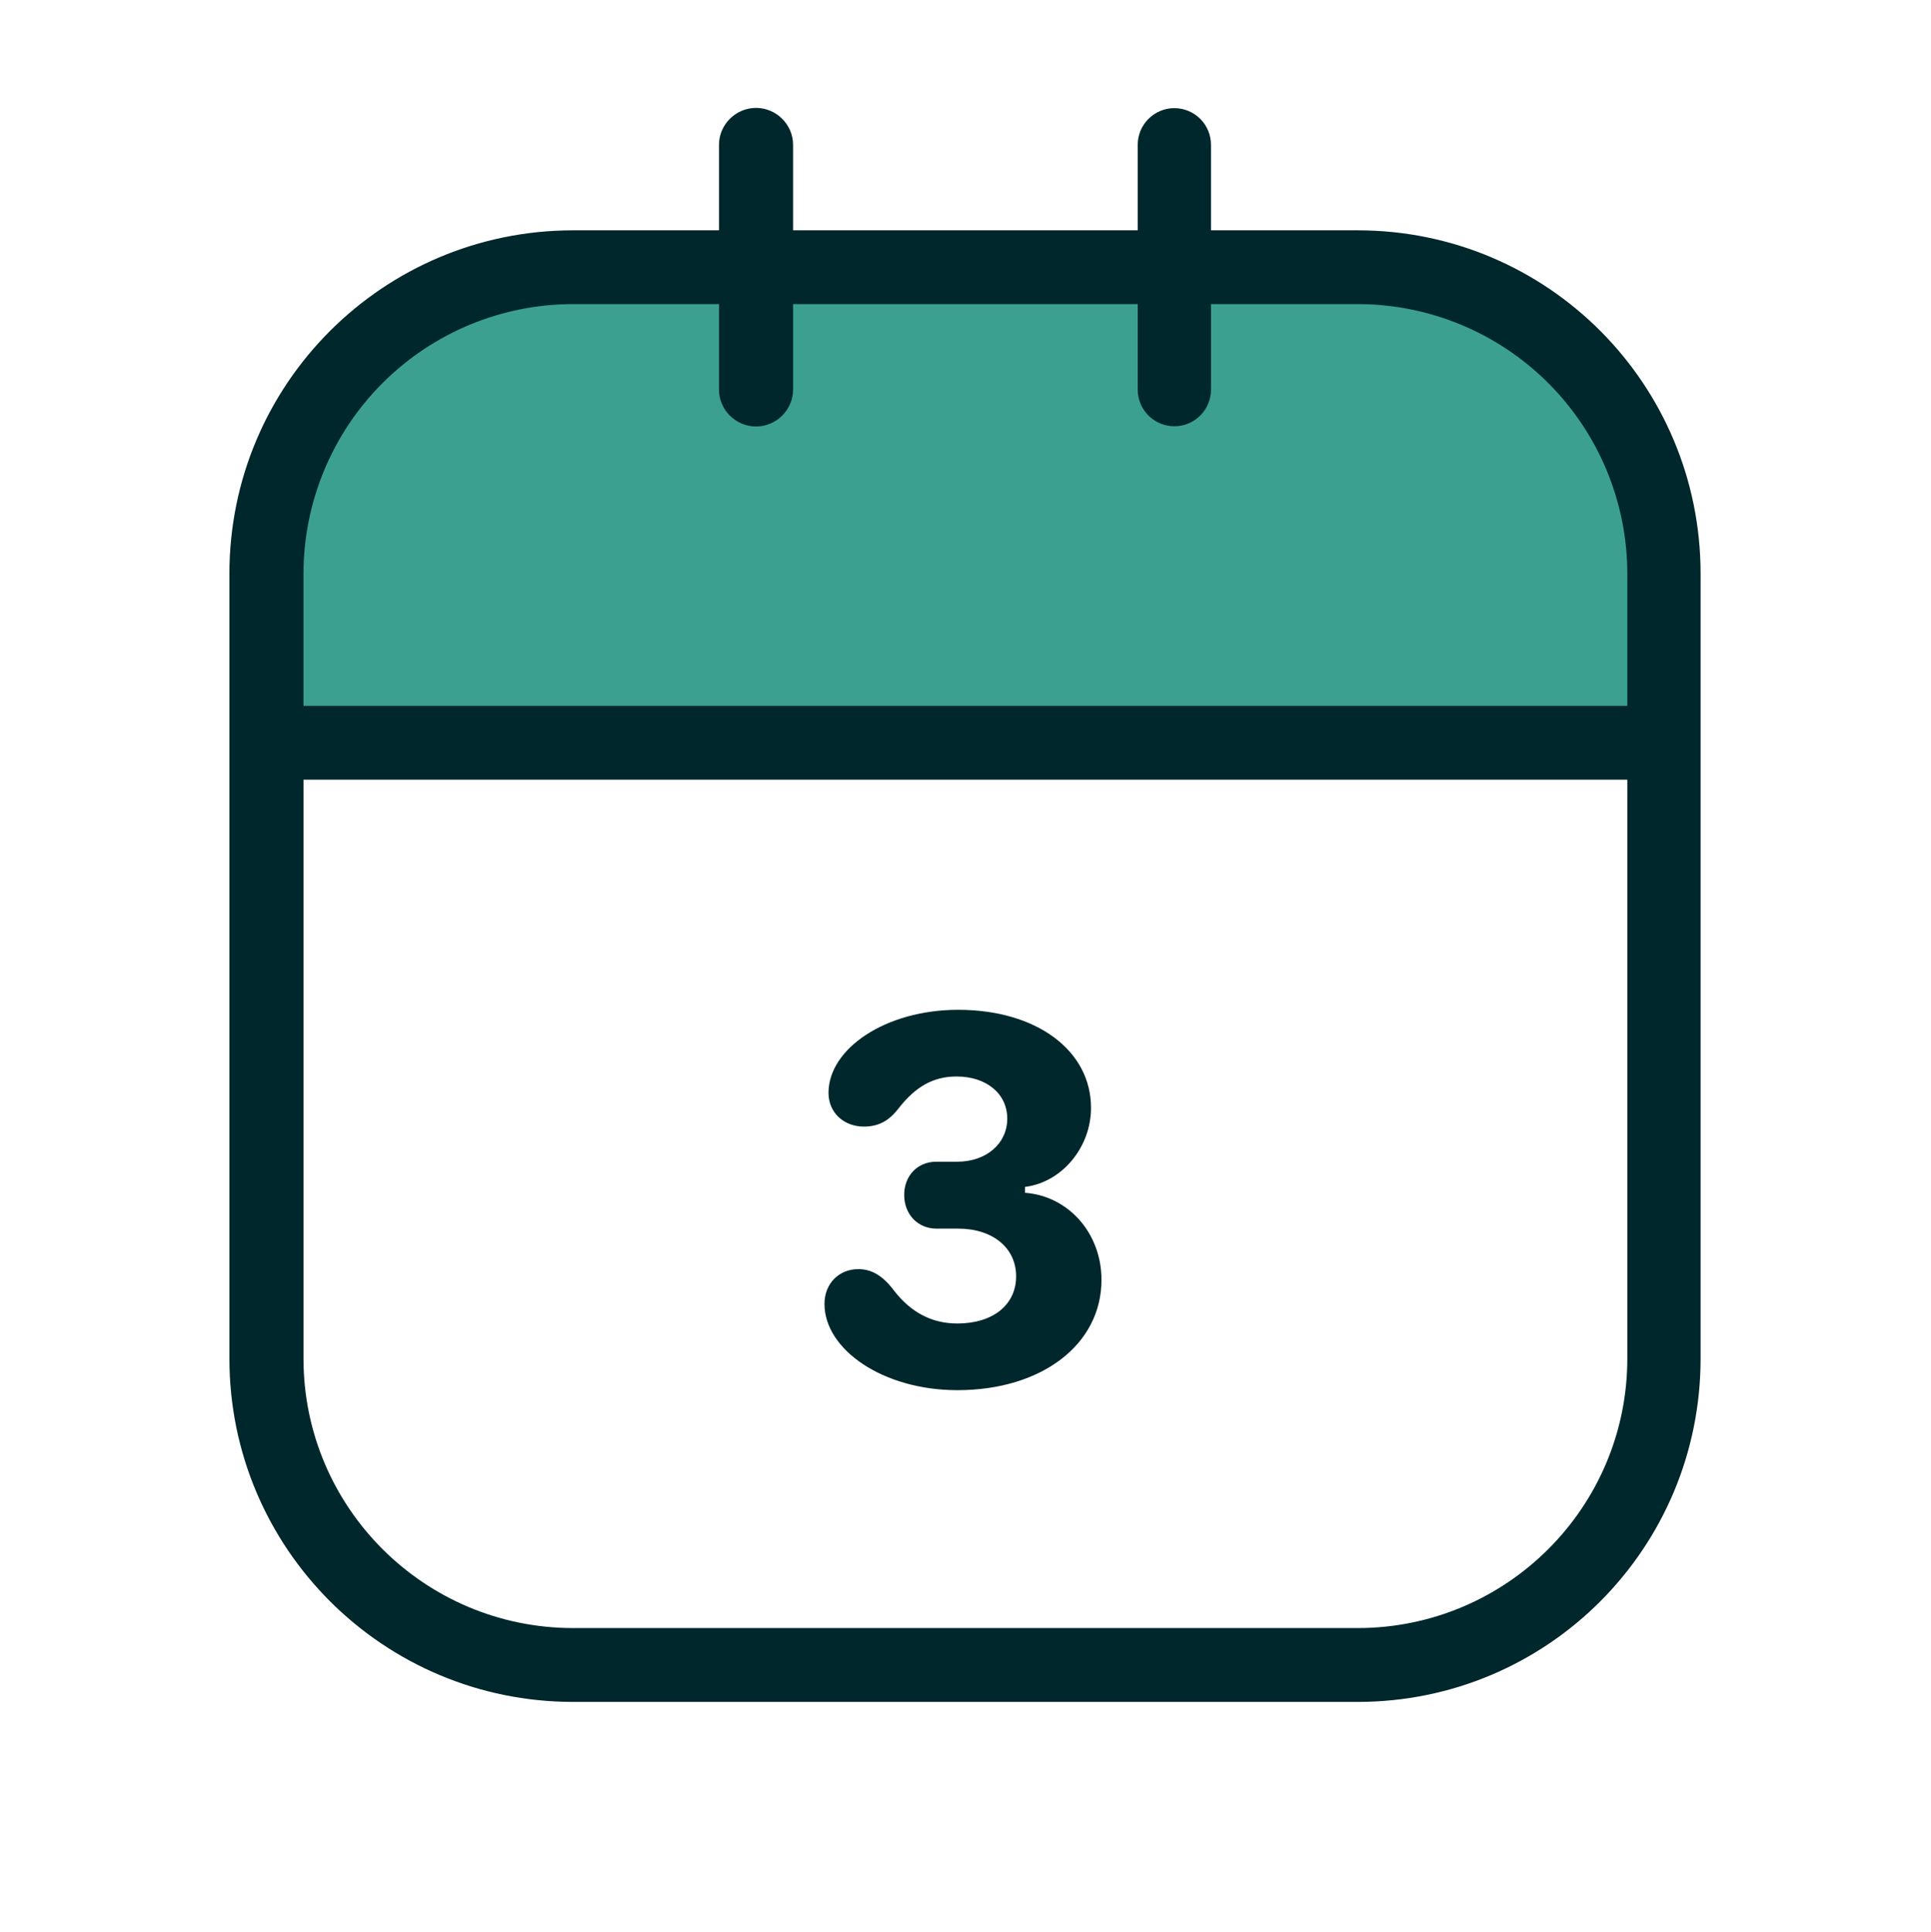
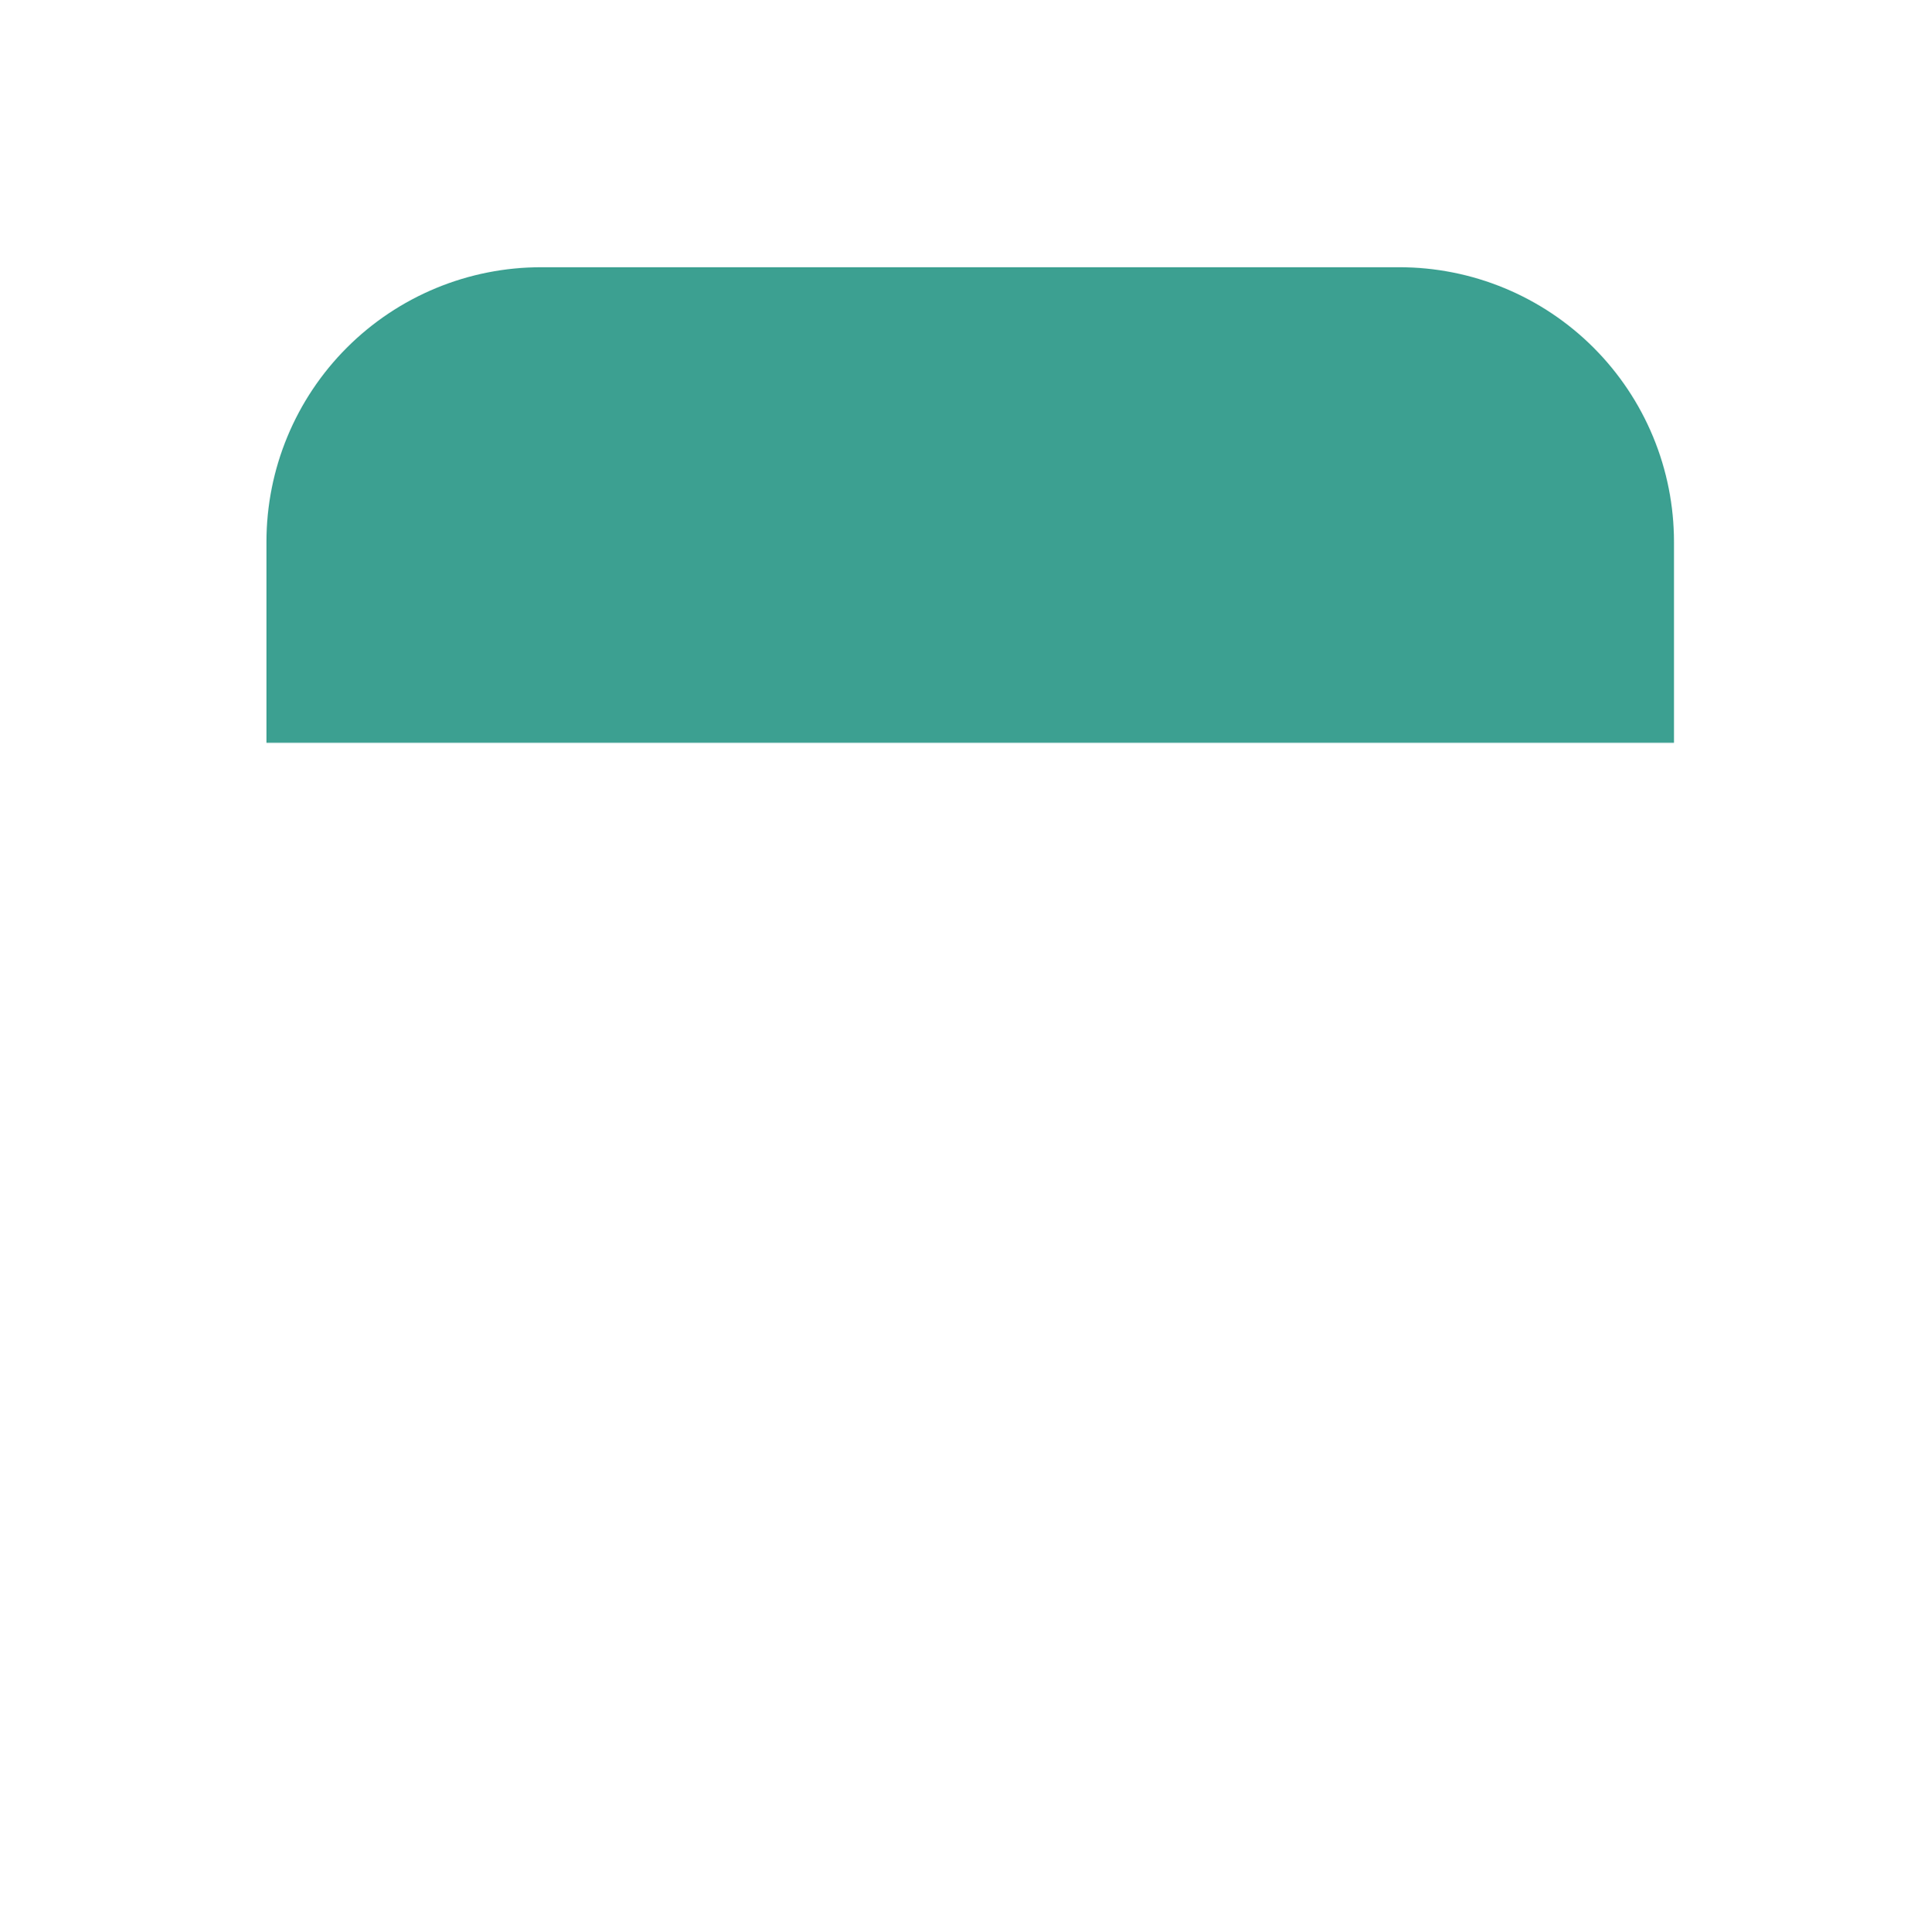
<svg xmlns="http://www.w3.org/2000/svg" width="2398" height="2399" viewBox="0 0 2398 2399" fill="none">
  <path fill-rule="evenodd" clip-rule="evenodd" d="M2078.85 672.794C2078.85 628.005 2070.02 583.655 2052.88 542.277C2035.74 500.899 2010.61 463.303 1978.94 431.638C1947.26 399.972 1909.66 374.856 1868.28 357.725C1826.89 340.595 1782.54 331.784 1737.75 331.797H671.959C627.17 331.784 582.82 340.595 541.437 357.725C500.053 374.856 462.449 399.972 430.774 431.638C399.098 463.303 373.972 500.899 356.829 542.277C339.686 583.655 330.864 628.005 330.864 672.794V922.292H2078.85V672.794Z" fill="#3CA091" />
-   <path fill-rule="evenodd" clip-rule="evenodd" d="M892.879 285.985H711.881C475.883 285.985 284.884 476.886 284.884 712.384V1686.88C284.884 1922.37 475.883 2113.27 711.881 2113.27H1685.87C1921.87 2113.27 2111.87 1922.37 2111.87 1686.88V712.384C2111.87 476.886 1921.87 285.985 1685.87 285.985H1503.87V179.787C1503.87 167.72 1499.08 156.148 1490.55 147.615C1482.01 139.082 1470.44 134.287 1458.37 134.287C1446.31 134.287 1434.74 139.082 1426.2 147.615C1417.67 156.148 1412.87 167.72 1412.87 179.787V285.985H984.878V179.787C984.878 154.487 963.879 133.986 938.879 133.986C913.879 133.986 892.879 154.487 892.879 179.787V285.985ZM2020.87 968.182V1686.88C2020.87 1871.67 1870.87 2021.57 1685.87 2021.57H711.881C526.882 2021.57 376.883 1871.67 376.883 1686.88V968.182H2020.87ZM1023.88 1619.08C1023.88 1675.97 1096.88 1726.18 1188.88 1726.18C1293.88 1726.18 1367.88 1669.28 1367.88 1589.18C1367.88 1531.28 1326.88 1485.08 1272.88 1481.08V1473.78C1318.88 1468.08 1354.88 1424.48 1354.88 1375.68C1354.88 1304.08 1286.88 1253.88 1189.88 1253.88C1099.88 1253.88 1028.88 1302.08 1028.88 1356.98C1028.88 1381.58 1047.88 1398.88 1072.88 1398.88C1090.88 1398.88 1103.88 1391.88 1115.88 1376.28C1136.88 1349.38 1158.88 1336.68 1187.88 1336.68C1224.88 1336.68 1250.88 1357.98 1250.88 1388.98C1250.88 1419.88 1224.88 1442.48 1188.88 1442.48H1162.88C1138.88 1442.48 1122.88 1460.48 1122.88 1483.68C1122.88 1507.98 1139.88 1525.58 1162.88 1525.58H1189.88C1232.88 1525.58 1261.88 1549.58 1261.88 1584.77C1261.88 1620.37 1232.88 1643.38 1188.88 1643.38C1156.88 1643.38 1130.88 1629.38 1109.88 1602.08C1095.88 1583.48 1081.88 1575.88 1065.88 1575.88C1041.88 1575.88 1023.88 1593.78 1023.88 1619.08ZM892.879 377.586H711.881C623.069 377.586 537.889 412.851 475.07 475.632C412.252 538.413 376.937 623.572 376.883 712.384V876.48H2020.87V712.384C2020.82 623.572 1985.5 538.413 1922.68 475.632C1859.86 412.851 1774.68 377.586 1685.87 377.586H1503.87V483.784C1503.87 495.851 1499.08 507.427 1490.55 515.96C1482.01 524.493 1470.44 529.284 1458.37 529.284C1446.31 529.284 1434.74 524.493 1426.2 515.96C1417.67 507.427 1412.87 495.851 1412.87 483.784V377.586H984.878V483.784C984.878 509.084 963.879 529.585 938.879 529.585C913.879 529.585 892.879 509.084 892.879 483.784V377.586Z" fill="#00272C" />
</svg>